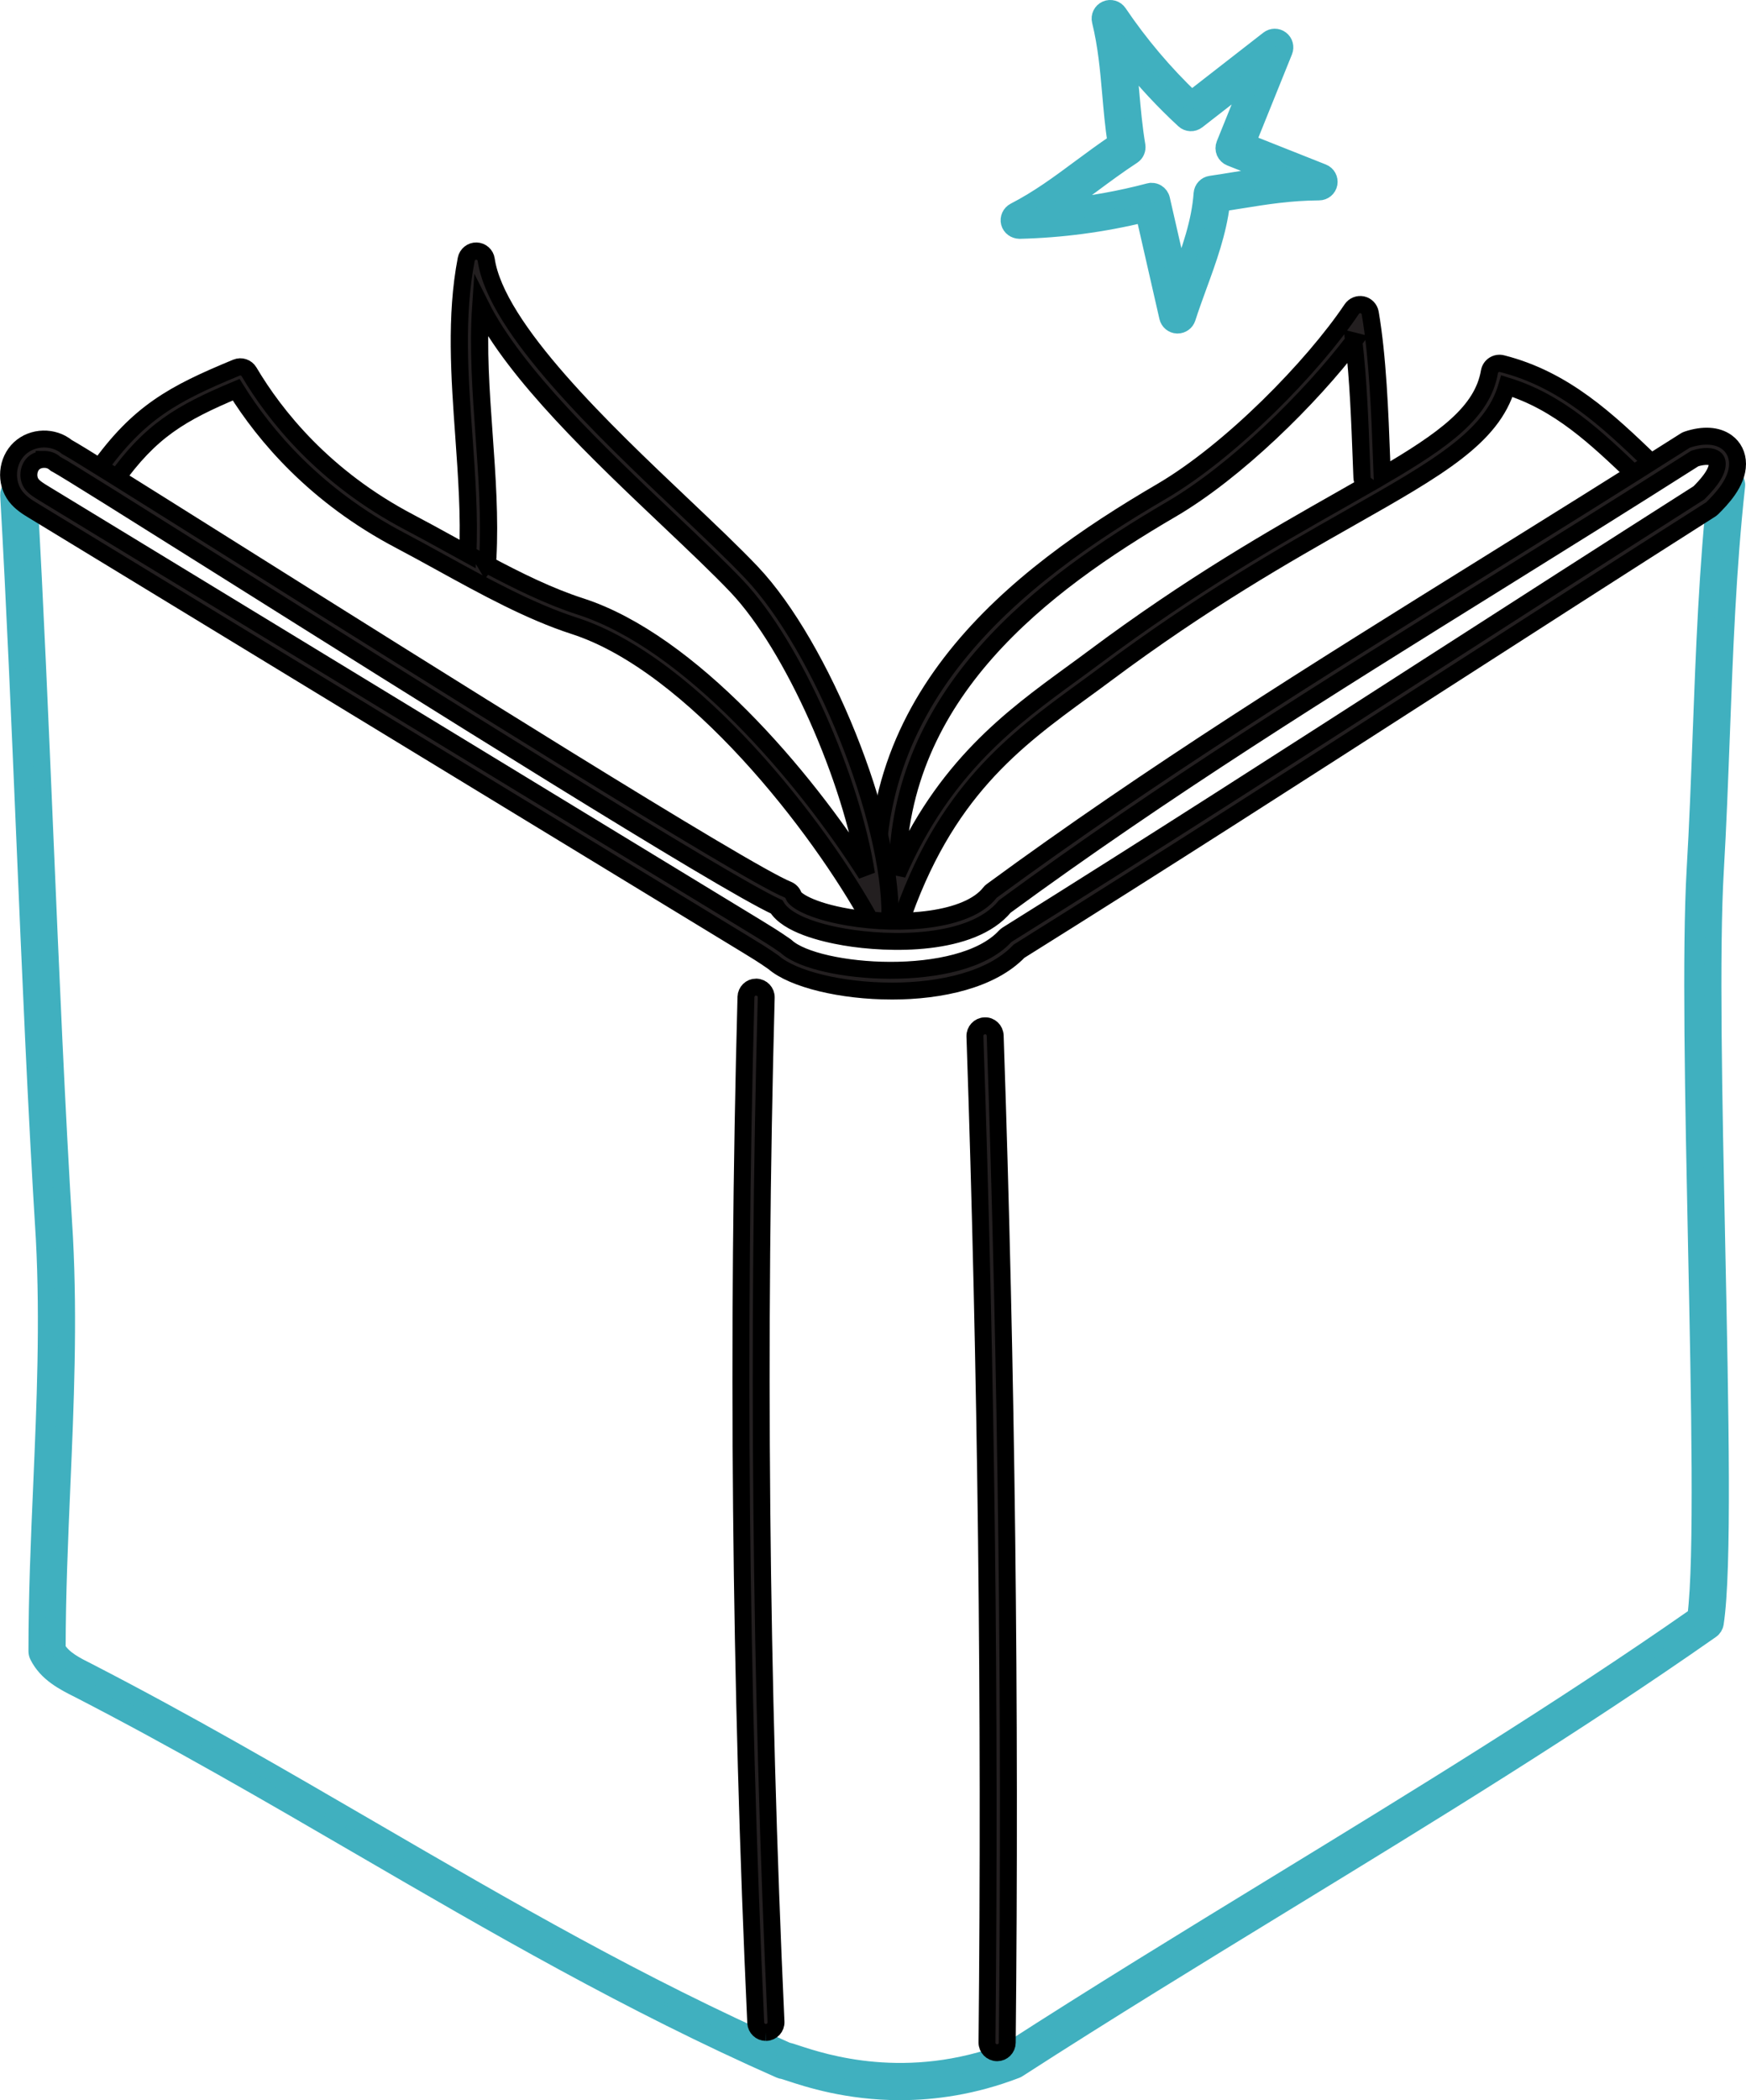
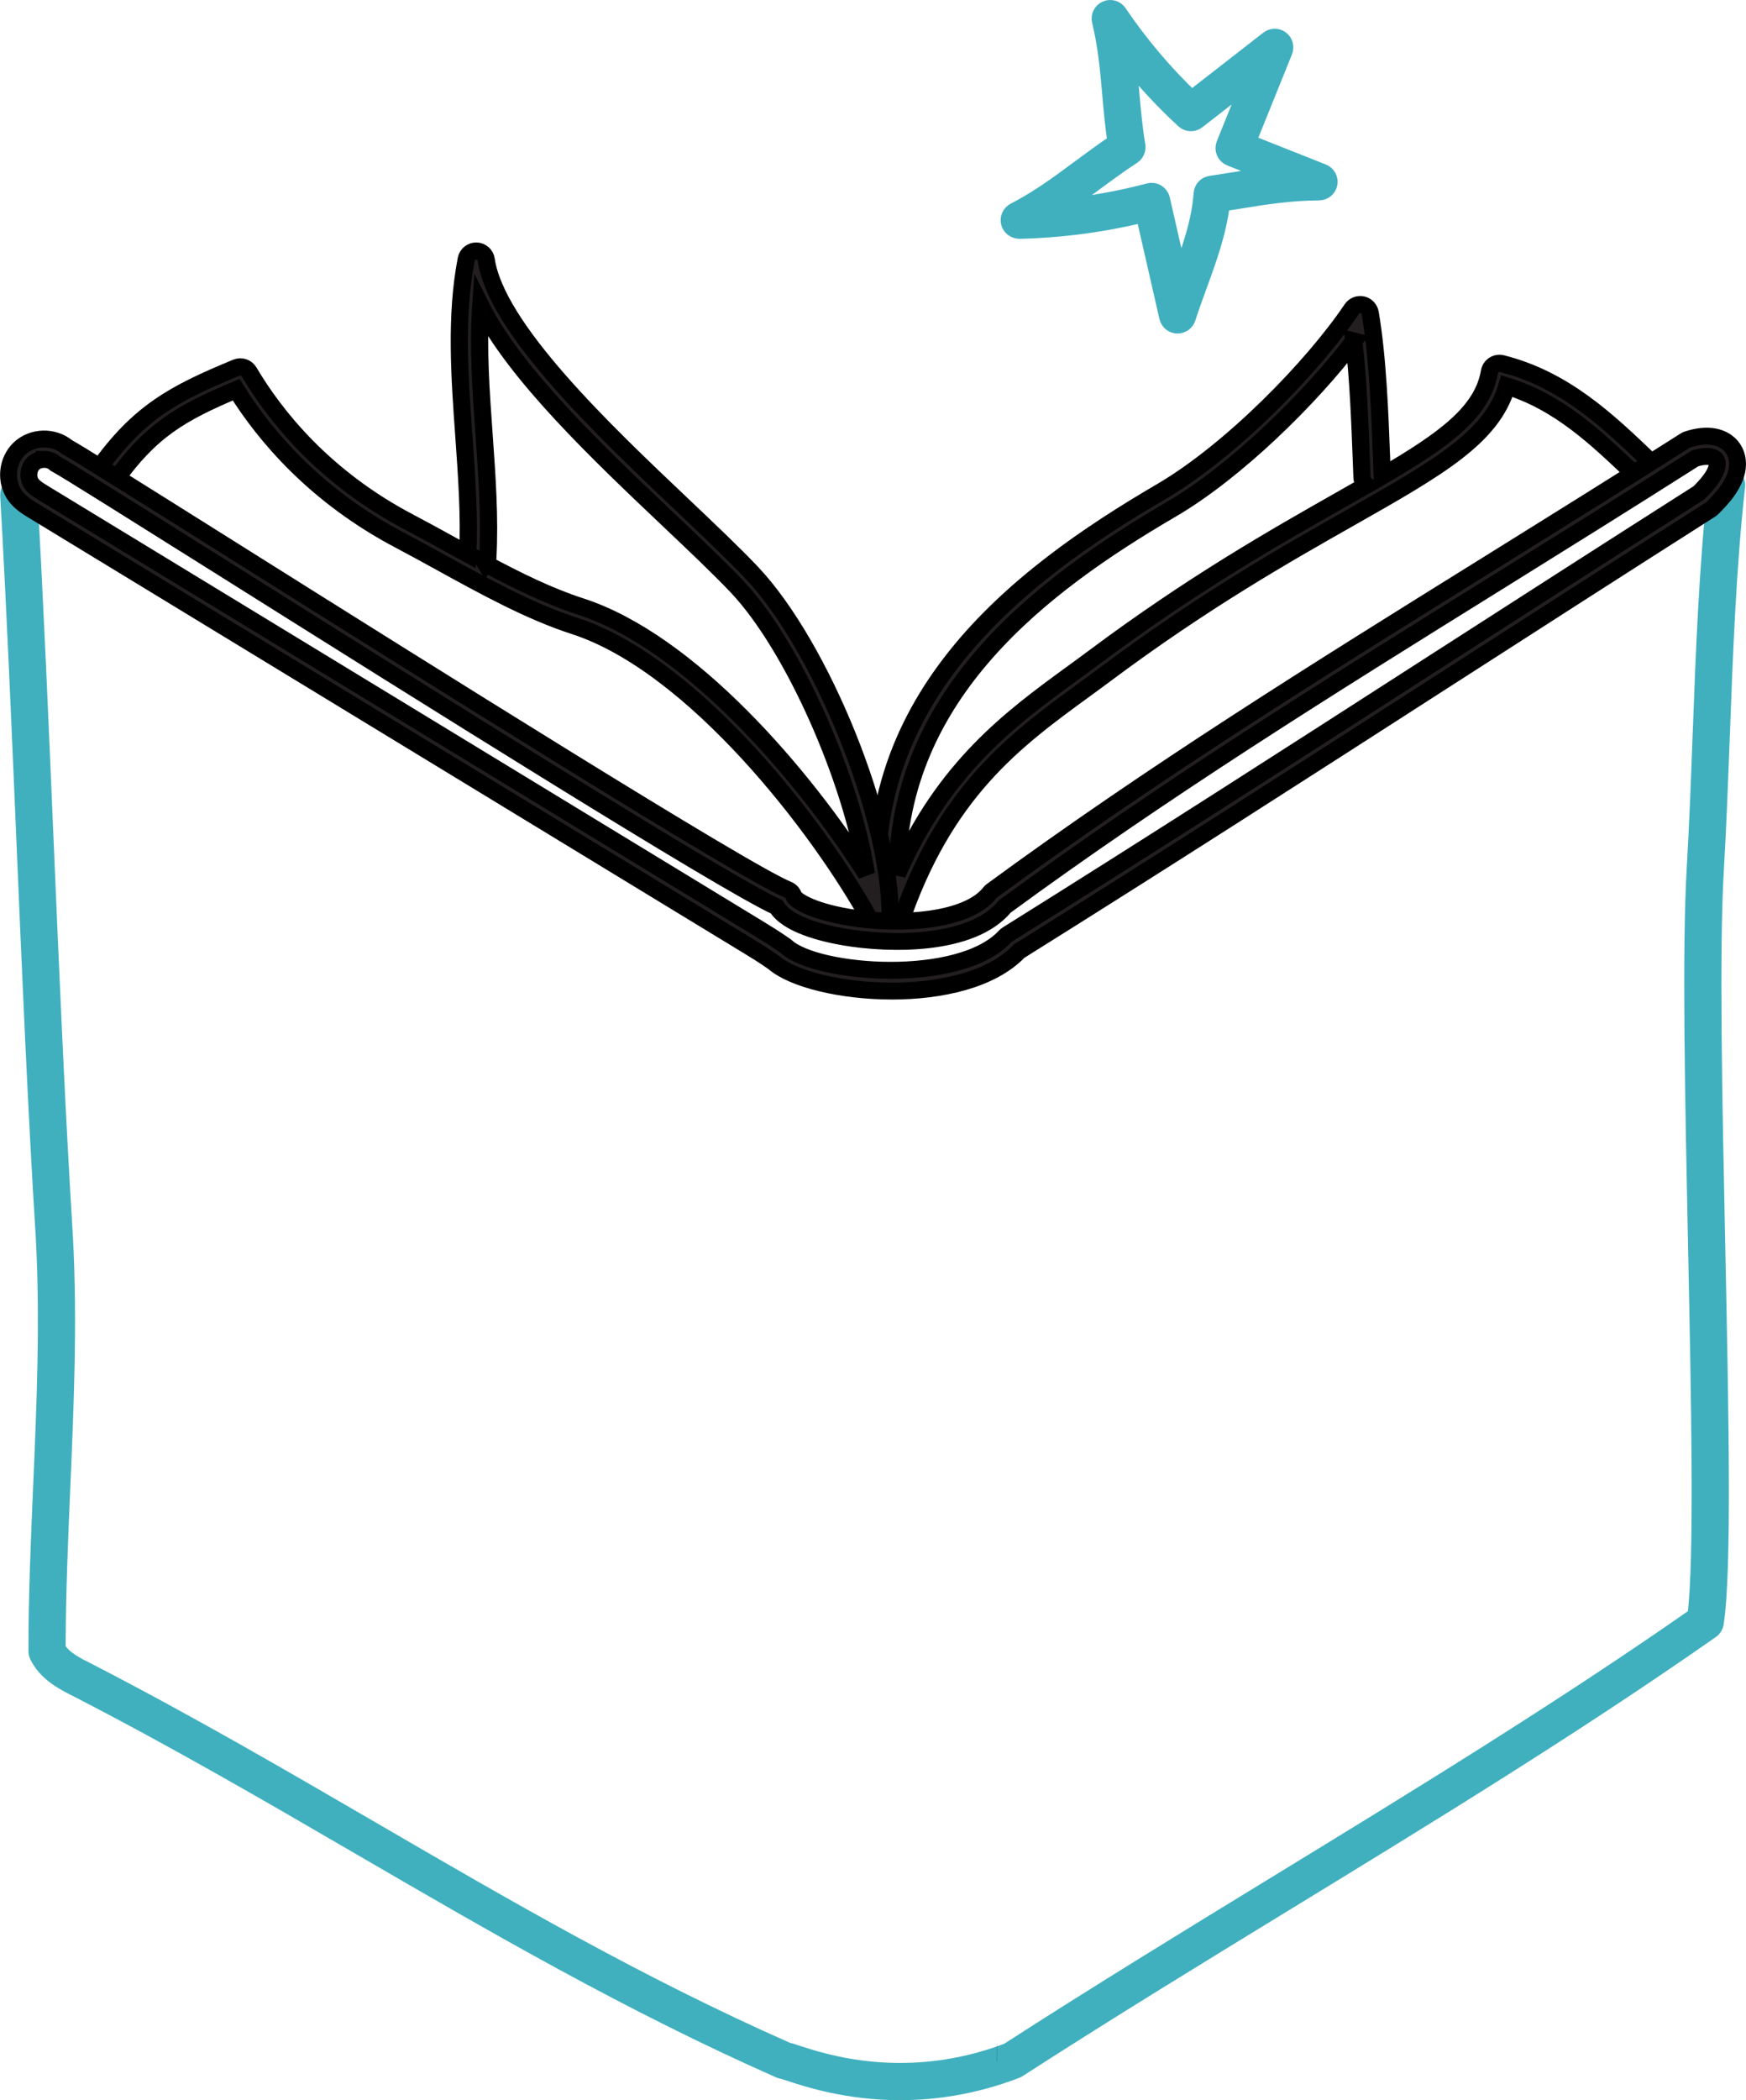
<svg xmlns="http://www.w3.org/2000/svg" xmlns:ns1="http://www.inkscape.org/namespaces/inkscape" xmlns:ns2="http://sodipodi.sourceforge.net/DTD/sodipodi-0.dtd" width="163.886mm" height="197.007mm" viewBox="0 0 163.886 197.007" version="1.1" id="svg1" ns1:version="1.3.1 (9b9bdc1480, 2023-11-25, custom)" ns2:docname="kniha.svg">
  <ns2:namedview id="namedview1" pagecolor="#ffffff" bordercolor="#000000" borderopacity="0.25" ns1:showpageshadow="2" ns1:pageopacity="0.0" ns1:pagecheckerboard="0" ns1:deskcolor="#d1d1d1" ns1:document-units="mm" ns1:zoom="0.51087175" ns1:cx="58.723153" ns1:cy="554.93379" ns1:window-width="1920" ns1:window-height="1011" ns1:window-x="0" ns1:window-y="0" ns1:window-maximized="1" ns1:current-layer="layer1" showgrid="false" />
  <defs id="defs1" />
  <g ns1:label="kniha" ns1:groupmode="layer" id="layer1" transform="translate(-22.779,-17.379)">
-     <path id="path220" d="m 110.617,107.749 c 4.508,-1.506 8.826,-4.18 12.622,-6.519 4.314,-2.656 8.551,-5.433 12.792,-8.199 5.112,-3.591 10.199,-7.225 15.431,-10.668 6.505,-4.283 13.007,-8.541 19.664,-12.58 4.572,-2.78 8.992,-5.306 12.883,-8.759 -0.127,-0.49 0.261,-0.635 0.134,-1.125 -1.732,0.134 -3.796,3.337 -5.267,4.269 -21.04,13.324 -41.039,26.472 -62.339,40.111 -4.177,2.314 -6.449,2.766 -9.042,2.826 -3.979,0.095 -9.504,-0.469 -12.859,-3.302 C 72.951,90.237 52.123,78.56 30.441,63.462 29.45,62.77 26.063,60.847 26.063,60.847 c 0.575,-0.631 -0.811,-0.536 -1.281,0.243 14.573,9.55 29.333,18.905 44.161,28.053 7.359,4.54 14.538,9.638 22.169,13.702 5.948,3.164 12.771,5.419 19.505,4.904" style="display:none;fill:#d1d3d4;fill-opacity:1;fill-rule:nonzero;stroke:none;stroke-width:0.035" />
    <path id="path221" d="m 83.164,97.473 c 1.048,0.653 2.099,1.298 3.154,1.926 -1.051,-0.646 -2.103,-1.288 -3.154,-1.926 z m 27.453,10.276 h 0.007 z m -1.972,0.709 c -5.539,0 -11.525,-1.697 -17.829,-5.052 -5.087,-2.709 -10.04,-5.92 -14.827,-9.021 -2.413,-1.563 -4.911,-3.179 -7.38,-4.703 -15.406,-9.507 -30.268,-18.948 -44.171,-28.063 -0.286,-0.187 -0.374,-0.568 -0.198,-0.861 0.402,-0.66 1.228,-1.002 1.799,-0.956 0.508,0.042 0.691,0.37 0.744,0.508 0.025,0.064 0.046,0.148 0.053,0.247 0.967,0.554 3.175,1.831 3.969,2.381 14.736,10.262 29.397,19.138 43.575,27.721 6.717,4.064 13.66,8.266 20.595,12.601 l 0.071,0.053 c 3.461,2.925 9.278,3.235 12.432,3.157 2.572,-0.064 4.731,-0.519 8.752,-2.752 8.809,-5.637 17.544,-11.292 25.989,-16.757 11.804,-7.641 24.014,-15.54 36.318,-23.333 0.487,-0.307 1.097,-0.953 1.743,-1.633 1.224,-1.291 2.491,-2.628 3.814,-2.731 0.31,-0.025 0.586,0.176 0.663,0.473 0.116,0.452 -0.014,0.773 -0.095,0.967 -0.049,0.116 -0.049,0.12 -0.039,0.159 0.06,0.229 -0.014,0.476 -0.194,0.635 -3.5,3.104 -7.362,5.436 -11.455,7.902 l -1.52,0.921 c -6.519,3.962 -12.753,8.036 -19.643,12.569 -4.322,2.843 -8.622,5.87 -12.778,8.798 l -3.362,2.332 c -3.941,2.572 -8.019,5.235 -12.1,7.747 l -0.123,0.078 c -3.796,2.339 -8.1,4.992 -12.629,6.502 -0.049,0.018 -0.099,0.028 -0.152,0.032 -0.667,0.049 -1.341,0.078 -2.021,0.078" style="display:none;fill:#d9770f;fill-opacity:1;fill-rule:nonzero;stroke:none;stroke-width:0.035" />
    <path id="path222" d="m 136.292,120.202 0.049,29.046 31.796,-21.363 -0.053,-27.499 z m -0.582,30.869 c -0.102,0 -0.205,-0.025 -0.3,-0.074 -0.205,-0.109 -0.335,-0.325 -0.335,-0.559 l -0.053,-30.589 c 0,-0.219 0.113,-0.423 0.3,-0.54 l 33.059,-20.602 c 0.194,-0.123 0.441,-0.131 0.642,-0.018 0.201,0.109 0.328,0.325 0.328,0.554 l 0.057,28.979 c 0,0.212 -0.106,0.41 -0.282,0.528 l -33.062,22.214 c -0.106,0.072 -0.229,0.108 -0.353,0.108 z m -18.489,53.461 c -0.007,0.374 0.145,0.649 0.445,0.818 0.381,0.215 0.942,0.206 1.298,-0.021 0.261,-0.167 0.377,-0.416 0.353,-0.763 -0.713,-9.696 -0.702,-19.616 -0.691,-29.209 0.007,-5.223 0.014,-10.622 -0.099,-15.909 -0.088,-4.198 -0.183,-8.396 -0.279,-12.593 -0.24,-10.65 -0.49,-21.662 -0.617,-32.5 -0.007,-0.374 -0.159,-0.649 -0.455,-0.815 -0.349,-0.194 -0.826,-0.191 -1.161,0.007 -0.272,0.162 -0.406,0.43 -0.402,0.79 0.127,8.135 0.187,16.405 0.247,24.403 0.053,6.78 0.102,13.791 0.194,20.685 0.081,6.097 0.342,12.312 0.593,18.321 0.367,8.783 0.744,17.864 0.575,26.785 z m 1.079,2.246 c -0.437,0 -0.875,-0.107 -1.256,-0.321 -0.709,-0.398 -1.108,-1.108 -1.09,-1.948 0.169,-8.883 -0.212,-17.945 -0.579,-26.708 -0.25,-6.018 -0.512,-12.241 -0.589,-18.356 -0.092,-6.899 -0.145,-13.911 -0.194,-20.694 -0.06,-7.995 -0.123,-16.263 -0.247,-24.391 -0.014,-0.815 0.356,-1.506 1.02,-1.898 0.727,-0.437 1.683,-0.445 2.431,-0.028 0.691,0.388 1.09,1.083 1.101,1.909 0.131,10.83 0.377,21.839 0.621,32.485 0.095,4.198 0.191,8.396 0.279,12.595 0.109,5.301 0.102,10.709 0.099,15.938 -0.011,9.569 -0.021,19.465 0.684,29.114 0.06,0.809 -0.282,1.511 -0.935,1.927 -0.395,0.25 -0.868,0.377 -1.344,0.377 z M 96.044,206.148 c 0.018,0.584 0.342,0.874 0.614,1.014 0.448,0.231 1.055,0.215 1.443,-0.042 0.293,-0.194 0.427,-0.498 0.399,-0.905 -1.993,-26.511 -2.635,-54.973 -2.085,-92.286 0.007,-0.434 -0.159,-0.755 -0.487,-0.953 -0.399,-0.236 -0.967,-0.243 -1.379,-0.007 -0.243,0.134 -0.536,0.416 -0.54,0.977 -0.116,10.747 0.053,21.682 0.215,32.257 0.071,4.614 0.141,9.228 0.191,13.842 0.099,9.448 0.519,19.04 0.928,28.316 0.254,5.826 0.519,11.852 0.702,17.786 z m 1.309,2.447 c -0.441,0 -0.885,-0.101 -1.281,-0.306 -0.797,-0.413 -1.27,-1.179 -1.298,-2.101 -0.183,-5.926 -0.445,-11.947 -0.702,-17.769 -0.406,-9.286 -0.826,-18.888 -0.928,-28.358 -0.049,-4.612 -0.12,-9.223 -0.191,-13.836 -0.162,-10.584 -0.332,-21.528 -0.215,-32.291 0.011,-0.9 0.445,-1.651 1.189,-2.071 0.815,-0.459 1.856,-0.448 2.649,0.025 0.716,0.427 1.122,1.178 1.108,2.06 -0.554,37.275 0.088,65.702 2.078,92.173 0.067,0.861 -0.286,1.612 -0.963,2.058 -0.416,0.276 -0.928,0.416 -1.446,0.416 z m -0.776,-98.722 z m -69.61,61.269 64.774,35.834 c 1.09,0.602 2.215,1.225 3.418,1.411 0.868,0.134 1.711,0.468 2.526,0.791 0.822,0.326 1.598,0.634 2.36,0.733 5.436,0.705 9.366,1.217 18.193,-1.816 21.558,-14.357 43.409,-28.127 63.959,-41.008 -2.078,-32.366 -1.743,-65.523 0.991,-98.578 -2.903,1.852 -5.877,3.662 -8.763,5.419 -2.66,1.619 -5.408,3.295 -8.072,4.981 -7.528,4.77 -15.335,9.631 -23.202,14.457 -2.145,1.316 -4.3,2.678 -6.128,3.835 -5.701,3.948 -11.889,8.121 -18.429,11.846 -0.222,0.836 -0.924,1.316 -1.46,1.612 -7.475,4.135 -12.598,3.14 -18.514,1.411 -2.215,-0.649 -2.96,-1.288 -3.2,-1.743 -7.01,-2.212 -12.651,-6.131 -18.62,-10.28 -2.205,-1.531 -4.484,-3.115 -6.823,-4.59 -2.603,-1.644 -5.203,-3.288 -7.803,-4.932 C 50.239,82.981 37.913,75.188 25.65,67.716 28.748,103.138 29.189,137.926 26.966,171.142 Z m 79.396,40.585 c -2.198,0 -4.212,-0.262 -6.481,-0.558 -0.921,-0.119 -1.806,-0.471 -2.667,-0.811 -0.783,-0.31 -1.524,-0.604 -2.251,-0.716 -1.425,-0.221 -2.706,-0.93 -3.838,-1.555 L 25.996,172.057 c -0.215,-0.119 -0.342,-0.352 -0.325,-0.598 2.279,-33.663 1.81,-68.952 -1.393,-104.883 -0.021,-0.24 0.092,-0.469 0.296,-0.596 0.205,-0.123 0.462,-0.127 0.663,-0.004 12.626,7.68 25.329,15.709 37.613,23.477 2.6,1.644 5.2,3.288 7.803,4.932 2.36,1.489 4.653,3.08 6.869,4.621 5.983,4.156 11.631,8.079 18.605,10.213 0.254,0.074 0.43,0.3 0.448,0.557 0.198,0.24 1.136,0.706 2.399,1.076 5.817,1.7 10.481,2.603 17.544,-1.305 0.727,-0.402 0.85,-0.716 0.875,-0.967 0.018,-0.208 0.138,-0.392 0.318,-0.494 6.59,-3.736 12.838,-7.948 18.609,-11.945 1.852,-1.175 4.015,-2.54 6.167,-3.856 7.86,-4.822 15.663,-9.684 23.188,-14.45 2.671,-1.693 5.426,-3.369 8.089,-4.992 3.239,-1.972 6.59,-4.011 9.818,-6.096 0.205,-0.131 0.466,-0.134 0.674,-0.011 0.205,0.123 0.325,0.356 0.303,0.6 -2.84,33.542 -3.2,67.204 -1.072,100.045 0.014,0.232 -0.099,0.455 -0.296,0.579 -20.659,12.947 -42.64,26.796 -64.318,41.235 -0.046,0.03 -0.095,0.054 -0.145,0.072 -5.465,1.885 -9.116,2.459 -12.365,2.459" style="display:none;fill:#d1d3d4;fill-opacity:1;fill-rule:nonzero;stroke:none;stroke-width:0.035" ns1:label="path222" />
    <path id="path239" d="m 144.607,131.691 c -0.335,0 -0.656,-0.175 -0.833,-0.487 -0.258,-0.458 -0.092,-1.038 0.367,-1.295 l 16.701,-9.354 c 0.459,-0.254 1.037,-0.092 1.295,0.367 0.258,0.459 0.092,1.037 -0.367,1.295 l -16.701,9.352 c -0.145,0.083 -0.307,0.122 -0.462,0.122" style="display:none;fill:#231f20;fill-opacity:1;fill-rule:nonzero;stroke:none;stroke-width:0.035" />
    <path id="path223" d="m 160.503,69.3 c -0.208,0 -0.409,-0.102 -0.533,-0.286 -0.191,-0.293 -0.109,-0.688 0.183,-0.882 l 14.069,-9.239 c 0.293,-0.191 0.688,-0.109 0.878,0.183 0.194,0.293 0.113,0.684 -0.18,0.878 l -14.072,9.239 c -0.106,0.071 -0.226,0.106 -0.346,0.106" style="display:none;fill:#d9770f;fill-opacity:1;fill-rule:nonzero;stroke:none;stroke-width:0.035" />
    <path id="path224" d="m 163.488,62.992 c -0.212,0 -0.416,-0.102 -0.536,-0.293 -0.187,-0.296 -0.102,-0.688 0.194,-0.875 2.72,-1.732 5.359,-3.648 7.835,-5.697 0.272,-0.222 0.67,-0.187 0.893,0.085 0.226,0.272 0.187,0.67 -0.085,0.893 -2.519,2.081 -5.196,4.032 -7.962,5.789 -0.106,0.067 -0.222,0.099 -0.339,0.099" style="display:none;fill:#d9770f;fill-opacity:1;fill-rule:nonzero;stroke:none;stroke-width:0.035" />
    <path id="path225" d="m 109.534,104.62 c -0.148,0 -0.296,-0.053 -0.416,-0.155 -0.265,-0.229 -0.293,-0.631 -0.064,-0.896 2.822,-3.242 5.853,-6.371 9.006,-9.303 0.254,-0.236 0.656,-0.222 0.896,0.035 0.236,0.254 0.222,0.656 -0.035,0.896 -3.119,2.9 -6.117,5.997 -8.911,9.204 -0.123,0.145 -0.3,0.219 -0.476,0.219" style="display:none;fill:#d9770f;fill-opacity:1;fill-rule:nonzero;stroke:none;stroke-width:0.035" />
    <path id="path226" d="m 103.674,104.465 c -0.173,0 -0.346,-0.07 -0.469,-0.208 -2.903,-3.228 -6.054,-6.287 -9.37,-9.088 -0.268,-0.226 -0.3,-0.628 -0.074,-0.896 0.226,-0.265 0.628,-0.3 0.893,-0.074 3.358,2.84 6.555,5.937 9.493,9.207 0.233,0.261 0.212,0.663 -0.049,0.896 -0.12,0.109 -0.272,0.162 -0.423,0.162" style="display:none;fill:#d9770f;fill-opacity:1;fill-rule:nonzero;stroke:none;stroke-width:0.035" />
-     <path id="path227" d="m 45.671,66.665 c -0.141,0 -0.282,-0.046 -0.399,-0.141 -3.136,-2.529 -6.576,-4.674 -10.224,-6.378 -0.318,-0.148 -0.455,-0.526 -0.307,-0.843 0.148,-0.318 0.526,-0.455 0.843,-0.307 3.743,1.746 7.271,3.948 10.485,6.541 0.272,0.222 0.314,0.621 0.095,0.893 -0.127,0.155 -0.31,0.236 -0.494,0.236" style="display:none;fill:#d9770f;fill-opacity:1;fill-rule:nonzero;stroke:none;stroke-width:0.035" />
    <path id="path228" d="m 43.924,61.116 c -0.138,0 -0.279,-0.046 -0.395,-0.141 l -4.791,-3.845 c -0.275,-0.219 -0.318,-0.617 -0.099,-0.893 0.219,-0.272 0.621,-0.314 0.893,-0.095 l 4.791,3.845 c 0.272,0.219 0.318,0.617 0.095,0.889 -0.123,0.159 -0.307,0.24 -0.494,0.24" style="display:none;fill:#d9770f;fill-opacity:1;fill-rule:nonzero;stroke:none;stroke-width:0.035" />
    <path id="path229" d="m 100.147,104.585 c -0.152,0 -0.307,-0.053 -0.43,-0.166 l -5.902,-5.443 c -0.258,-0.236 -0.275,-0.639 -0.039,-0.896 0.24,-0.258 0.639,-0.272 0.9,-0.035 l 5.902,5.44 c 0.258,0.24 0.275,0.639 0.039,0.896 -0.127,0.138 -0.296,0.205 -0.469,0.205" style="display:none;fill:#d1d3d4;fill-opacity:1;fill-rule:nonzero;stroke:none;stroke-width:0.035" />
    <path id="path230" d="m 106.557,98.447 c -0.106,0 -0.208,-0.025 -0.307,-0.078 -0.307,-0.169 -0.42,-0.554 -0.25,-0.861 7.62,-13.928 21.064,-25.217 41.106,-34.516 0.314,-0.145 0.695,-0.007 0.84,0.31 0.148,0.318 0.011,0.695 -0.307,0.843 -19.784,9.179 -33.041,20.292 -40.524,33.969 -0.116,0.212 -0.335,0.332 -0.557,0.332" style="display:none;fill:#d1d3d4;fill-opacity:1;fill-rule:nonzero;stroke:none;stroke-width:0.035" />
    <path id="path231" d="m 104.556,100.214 c -0.236,0 -0.466,-0.134 -0.575,-0.363 -3.852,-8.16 -9.553,-15.385 -16.489,-20.892 -3.831,-3.044 -7.13,-4.759 -10.382,-5.39 -0.346,-0.067 -0.568,-0.399 -0.501,-0.744 0.067,-0.342 0.395,-0.572 0.744,-0.501 3.457,0.674 6.932,2.466 10.929,5.641 7.087,5.63 12.912,13.01 16.849,21.343 0.148,0.318 0.011,0.695 -0.303,0.847 -0.088,0.039 -0.18,0.06 -0.272,0.06" style="display:none;fill:#d1d3d4;fill-opacity:1;fill-rule:nonzero;stroke:none;stroke-width:0.035" />
    <path id="path232" d="m 149.849,49.375 c -4.11,5.397 -11.07,12.238 -17.124,15.773 -12.121,7.077 -25.633,17.265 -25.721,34.23 4.399,-10.061 10.724,-14.672 16.383,-18.8 0.684,-0.497 1.362,-0.991 2.028,-1.489 9.282,-6.929 17.007,-11.307 23.216,-14.827 0.829,-0.473 1.626,-0.924 2.392,-1.362 -0.233,-0.162 -0.392,-0.43 -0.402,-0.737 l -0.064,-1.658 c -0.131,-3.44 -0.282,-7.564 -0.709,-11.13 z m -43.529,55.397 c -0.032,0 -0.064,-0.004 -0.095,-0.004 -0.441,-0.046 -0.794,-0.392 -0.85,-0.833 -2.536,-20.694 12.771,-32.477 26.391,-40.432 6.572,-3.838 14.263,-11.723 17.896,-17.131 0.219,-0.321 0.61,-0.48 0.991,-0.399 0.377,0.081 0.67,0.385 0.737,0.769 0.709,4.106 0.91,9.419 1.069,13.688 l 0.06,1.605 c 5.884,-3.433 9.416,-6.011 10.065,-9.783 0.046,-0.261 0.198,-0.49 0.42,-0.635 0.222,-0.145 0.494,-0.191 0.751,-0.127 5.891,1.485 9.955,5.373 13.885,9.133 0.381,0.36 0.395,0.963 0.032,1.344 -0.363,0.377 -0.967,0.392 -1.344,0.028 -3.697,-3.531 -7.2,-6.883 -12.104,-8.396 -1.393,4.798 -6.516,7.701 -14.654,12.315 -6.163,3.493 -13.832,7.842 -23.015,14.697 -0.674,0.504 -1.358,1.002 -2.046,1.503 -6.452,4.706 -13.123,9.571 -17.286,22.006 -0.131,0.392 -0.497,0.649 -0.903,0.649" style="display:inline;fill:#231f20;fill-opacity:1;fill-rule:nonzero;stroke:#000000;stroke-width:1.614;stroke-dasharray:none;stroke-opacity:1" />
    <path id="path233" d="m 68.372,70.267 c 2.981,1.591 5.987,3.069 8.894,4.004 10.315,3.327 21.026,15.938 26.836,25.097 -1.362,-8.826 -6.847,-21.375 -12.167,-26.984 -1.651,-1.739 -3.909,-3.877 -6.297,-6.142 -6.6,-6.251 -14.527,-13.755 -17.734,-20.175 -0.272,3.944 0.025,8.082 0.314,12.118 0.275,3.835 0.557,7.803 0.349,11.557 -0.011,0.198 -0.081,0.381 -0.194,0.526 z m 36.999,34.057 c -0.342,0 -0.667,-0.183 -0.836,-0.494 -4.822,-8.809 -16.648,-24.13 -27.855,-27.746 -4.152,-1.341 -8.4,-3.676 -12.509,-5.937 -1.333,-0.734 -2.593,-1.425 -3.824,-2.074 -7.983,-4.184 -12.739,-9.864 -15.402,-14.136 -5.249,2.208 -8.04,3.842 -11.43,8.601 -0.303,0.427 -0.896,0.526 -1.326,0.222 -0.427,-0.307 -0.526,-0.9 -0.222,-1.33 3.821,-5.355 7.045,-7.101 13.007,-9.564 0.437,-0.18 0.938,-0.014 1.182,0.395 2.441,4.12 7.038,9.917 15.074,14.125 1.252,0.656 2.519,1.355 3.859,2.092 0.529,0.293 1.062,0.582 1.595,0.875 0.169,-3.552 -0.102,-7.352 -0.363,-11.035 -0.399,-5.549 -0.811,-11.292 0.222,-16.619 0.088,-0.455 0.497,-0.78 0.956,-0.769 0.462,0.011 0.854,0.353 0.917,0.815 0.942,6.456 11.109,16.087 18.531,23.114 2.409,2.286 4.685,4.441 6.368,6.216 6.576,6.932 13.141,23.241 13.007,32.311 -0.004,0.434 -0.3,0.808 -0.72,0.91 -0.078,0.021 -0.155,0.028 -0.229,0.028" style="display:inline;fill:#231f20;fill-opacity:1;fill-rule:nonzero;stroke:#000000;stroke-width:1.614;stroke-dasharray:none;stroke-opacity:1" />
    <path id="path234" d="m 96.308,211.617 0.064,0.002 z m 10.968,1.976 c -4.964,7.1e-4 -8.696,-1.23 -10.358,-1.779 -0.25,-0.081 -0.526,-0.173 -0.631,-0.198 -0.102,-0.009 -0.205,-0.035 -0.3,-0.077 -14.076,-6.209 -26.928,-13.681 -39.359,-20.907 -8.463,-4.921 -17.216,-10.008 -26.409,-14.744 -1.422,-0.709 -3.041,-1.519 -3.874,-3.187 -0.067,-0.132 -0.102,-0.278 -0.102,-0.426 0,-5.3 0.226,-10.554 0.448,-15.634 0.321,-7.491 0.656,-15.236 0.247,-23.054 -0.748,-11.955 -1.302,-25.014 -1.838,-37.644 -0.455,-10.728 -0.924,-21.823 -1.51,-32.103 -0.028,-0.526 0.37,-0.974 0.896,-1.005 0.519,-0.021 0.974,0.37 1.005,0.896 0.586,10.298 1.055,21.396 1.51,32.131 0.536,12.622 1.09,25.672 1.834,37.615 0.416,7.919 0.081,15.711 -0.243,23.246 -0.215,4.983 -0.437,10.133 -0.445,15.311 0.586,0.986 1.729,1.556 2.932,2.157 9.246,4.764 18.02,9.863 26.504,14.796 12.919,7.509 25.125,14.604 39.052,20.758 0.201,0.04 0.455,0.123 0.875,0.263 2.568,0.847 10.361,3.417 19.875,-0.193 8.259,-5.326 16.859,-10.584 25.178,-15.669 13.162,-8.046 26.769,-16.363 39.395,-25.181 0.67,-5.236 0.36,-20.222 0.06,-34.726 -0.282,-13.637 -0.572,-27.734 -0.127,-35.347 0.243,-4.11 0.402,-8.393 0.557,-12.538 0.293,-7.789 0.596,-15.847 1.45,-23.594 0.056,-0.522 0.526,-0.896 1.051,-0.843 0.522,0.06 0.896,0.529 0.84,1.051 -0.847,7.68 -1.147,15.699 -1.436,23.456 -0.159,4.156 -0.318,8.449 -0.561,12.58 -0.445,7.535 -0.152,21.597 0.131,35.194 0.325,15.663 0.628,30.456 -0.141,35.454 -0.039,0.256 -0.18,0.486 -0.395,0.634 -12.767,8.939 -26.525,17.349 -39.832,25.482 -8.336,5.097 -16.958,10.366 -25.224,15.699 -0.053,0.035 -0.113,0.065 -0.176,0.088 -3.986,1.528 -7.687,2.037 -10.88,2.037" style="display:inline;fill:#40b0bf;fill-opacity:1;fill-rule:nonzero;stroke:#40b0bf;stroke-width:1.587;stroke-dasharray:none;stroke-opacity:1" />
    <path id="path235" d="m 26.924,60.474 c -0.367,0 -0.737,0.12 -0.995,0.36 -0.512,0.476 -0.589,1.411 -0.162,1.961 0.258,0.332 0.695,0.6 1.118,0.857 L 93.864,104.409 c 0.797,0.487 1.626,0.991 2.66,1.714 l 0.088,0.074 c 2.861,2.582 16.256,3.619 20.507,-0.981 0.057,-0.06 0.123,-0.113 0.194,-0.159 13.691,-8.555 26.391,-16.722 39.839,-25.372 8.072,-5.189 16.418,-10.552 25.093,-16.073 0.572,-0.575 1.722,-1.767 1.722,-2.713 0,-0.314 -0.127,-0.445 -0.226,-0.515 -0.279,-0.198 -0.91,-0.3 -1.873,0 -6.258,3.979 -12.467,7.842 -18.471,11.575 -16.108,10.012 -31.327,19.473 -46.299,30.448 -3.101,3.768 -10.89,3.584 -15.039,2.875 -2.011,-0.342 -5.366,-1.154 -6.385,-2.836 -5.165,-2.374 -33.253,-20.02 -51.996,-31.796 -8.015,-5.034 -14.94,-9.384 -15.533,-9.673 -0.106,-0.042 -0.162,-0.088 -0.247,-0.162 -0.258,-0.229 -0.614,-0.342 -0.974,-0.342 z m 79.566,49.872 c -4.734,0 -9.296,-1.115 -11.105,-2.695 -0.96,-0.674 -1.75,-1.154 -2.512,-1.616 L 25.897,65.278 c -0.519,-0.314 -1.161,-0.709 -1.637,-1.319 -1.034,-1.341 -0.868,-3.365 0.37,-4.519 1.21,-1.125 3.175,-1.171 4.441,-0.123 0.967,0.526 5.038,3.076 15.617,9.723 17.995,11.307 48.115,30.23 52.035,31.789 0.258,0.106 0.459,0.318 0.55,0.582 0.131,0.388 1.552,1.39 5.105,2 5.045,0.861 11.236,0.353 13.307,-2.282 0.053,-0.07 0.113,-0.131 0.183,-0.18 15.067,-11.049 30.346,-20.549 46.521,-30.603 6.032,-3.754 12.273,-7.631 18.56,-11.631 0.064,-0.042 0.134,-0.078 0.208,-0.099 1.492,-0.497 2.801,-0.416 3.697,0.229 0.653,0.473 1.016,1.203 1.016,2.057 0,1.774 -1.591,3.366 -2.353,4.131 -0.049,0.049 -0.106,0.092 -0.162,0.131 -8.707,5.539 -17.078,10.922 -25.174,16.125 -13.42,8.629 -26.095,16.778 -39.755,25.319 -2.575,2.688 -7.338,3.739 -11.938,3.739" style="display:inline;fill:#231f20;fill-opacity:1;fill-rule:nonzero;stroke:#000000;stroke-width:1.587;stroke-dasharray:none;stroke-opacity:1" />
-     <path id="path236" d="m 94.668,208.033 c -0.508,0 -0.928,-0.398 -0.953,-0.908 -1.468,-31.909 -1.778,-64.284 -0.917,-96.225 0.014,-0.515 0.434,-0.928 0.949,-0.928 l 0.025,0.004 c 0.526,0.014 0.942,0.448 0.928,0.974 -0.857,31.897 -0.547,64.226 0.917,96.088 0.025,0.525 -0.381,0.97 -0.907,0.994 l -0.042,0.001" style="display:inline;fill:#231f20;fill-opacity:1;fill-rule:nonzero;stroke:#000000;stroke-width:1.587;stroke-dasharray:none;stroke-opacity:1" />
-     <path id="path237" d="m 116.374,209.935 h -0.011 c -0.526,-0.006 -0.949,-0.436 -0.942,-0.961 0.318,-31.32 -0.064,-63.076 -1.132,-94.384 -0.018,-0.526 0.395,-0.967 0.921,-0.984 0.526,-0.032 0.963,0.395 0.981,0.921 1.072,31.335 1.453,63.119 1.132,94.468 -0.004,0.522 -0.43,0.942 -0.949,0.942" style="display:inline;fill:#231f20;fill-opacity:1;fill-rule:nonzero;stroke:#000000;stroke-width:1.587;stroke-dasharray:none;stroke-opacity:1" />
+     <path id="path237" d="m 116.374,209.935 h -0.011 " style="display:inline;fill:#231f20;fill-opacity:1;fill-rule:nonzero;stroke:#000000;stroke-width:1.587;stroke-dasharray:none;stroke-opacity:1" />
    <path id="path238" d="m 144.131,123.709 c -0.328,0 -0.649,-0.169 -0.826,-0.476 -0.261,-0.455 -0.106,-1.037 0.349,-1.298 l 16.905,-9.758 c 0.455,-0.261 1.037,-0.106 1.302,0.349 0.261,0.455 0.106,1.037 -0.349,1.298 l -16.905,9.758 c -0.152,0.085 -0.314,0.127 -0.476,0.127" style="display:none;fill:#231f20;fill-opacity:1;fill-rule:nonzero;stroke:none;stroke-width:0.035" />
    <path id="path66" d="m 130.875,35.324 c 0.173,0 0.342,0.046 0.494,0.138 0.219,0.134 0.377,0.349 0.434,0.603 l 1.7,7.437 c 0.984,-2.692 1.909,-5.239 2.106,-7.969 0.035,-0.445 0.37,-0.808 0.811,-0.871 0.836,-0.123 1.623,-0.25 2.381,-0.374 1.217,-0.194 2.357,-0.377 3.517,-0.522 l -4.053,-1.605 c -0.236,-0.095 -0.423,-0.279 -0.526,-0.512 -0.099,-0.233 -0.102,-0.494 -0.007,-0.73 l 2.494,-6.177 -5.08,3.951 c -0.367,0.286 -0.885,0.265 -1.228,-0.053 -1.905,-1.757 -3.679,-3.662 -5.299,-5.69 0.123,1.048 0.215,2.078 0.303,3.094 0.145,1.619 0.289,3.291 0.575,4.988 0.06,0.374 -0.102,0.748 -0.416,0.953 -1.362,0.893 -2.6,1.81 -3.796,2.695 -1.012,0.748 -1.997,1.478 -3.027,2.173 2.826,-0.272 5.627,-0.773 8.371,-1.496 0.081,-0.021 0.162,-0.032 0.243,-0.032 z m 2.434,12.548 h -0.042 c -0.427,-0.018 -0.787,-0.321 -0.885,-0.737 l -2.215,-9.698 c -3.828,0.935 -7.758,1.457 -11.698,1.552 -0.441,-0.014 -0.833,-0.289 -0.945,-0.716 -0.109,-0.43 0.092,-0.878 0.487,-1.083 2.279,-1.178 4.156,-2.568 6.145,-4.043 1.069,-0.79 2.17,-1.605 3.369,-2.413 -0.233,-1.552 -0.367,-3.062 -0.494,-4.526 -0.205,-2.332 -0.399,-4.537 -0.967,-6.858 -0.113,-0.448 0.116,-0.91 0.536,-1.097 0.423,-0.187 0.917,-0.046 1.175,0.339 1.983,2.932 4.286,5.655 6.847,8.096 l 7.225,-5.62 c 0.339,-0.265 0.815,-0.268 1.157,-0.007 0.342,0.258 0.469,0.716 0.31,1.115 l -3.457,8.565 7.08,2.808 c 0.423,0.166 0.667,0.61 0.586,1.058 -0.085,0.448 -0.473,0.773 -0.931,0.776 -2.755,0.021 -4.946,0.374 -7.486,0.783 -0.54,0.085 -1.094,0.176 -1.669,0.265 -0.321,2.731 -1.259,5.295 -2.17,7.782 -0.356,0.984 -0.727,1.997 -1.051,3.002 -0.127,0.392 -0.494,0.656 -0.907,0.656" style="fill:#40b0bf;fill-opacity:1;fill-rule:nonzero;stroke:#40b0bf;stroke-width:1.587;stroke-dasharray:none;stroke-opacity:1" />
    <path id="path65" d="m 143.451,56.438 c -3.073,0 -6.262,0.582 -9.151,2.226 -3.037,1.725 -5.316,4.974 -5.807,8.276 -0.226,1.549 -0.145,3.768 1.545,5.542 2.314,2.431 6.78,2.967 10.615,1.266 3.397,-1.503 6.294,-4.53 8.149,-8.52 1.154,-2.473 1.757,-5.147 1.82,-7.856 -2.159,-0.536 -4.625,-0.935 -7.172,-0.935 z M 188.723,103.876 c -0.409,0 -0.79,-0.265 -0.914,-0.677 -4.113,-13.748 -8.262,-25.855 -17.364,-34.805 -4.893,-4.812 -11.088,-8.435 -17.935,-10.502 -0.127,2.808 -0.783,5.57 -1.983,8.142 -2.05,4.406 -5.285,7.768 -9.102,9.454 -4.547,2.014 -9.917,1.302 -12.767,-1.693 -1.732,-1.817 -2.459,-4.353 -2.046,-7.133 0.568,-3.859 3.217,-7.648 6.745,-9.652 5.634,-3.2 12.164,-2.78 17.212,-1.605 -0.187,-2.533 -0.847,-5.066 -1.972,-7.472 -2.646,-5.644 -7.468,-9.761 -13.236,-11.289 -0.416,-0.113 -0.843,-0.219 -1.281,-0.328 -3.718,-0.935 -8.343,-2.099 -8.975,-6.089 -0.081,-0.519 0.272,-1.005 0.79,-1.09 0.519,-0.081 1.009,0.272 1.09,0.794 0.434,2.745 4.057,3.658 7.56,4.537 0.441,0.113 0.878,0.222 1.302,0.335 6.315,1.676 11.589,6.167 14.471,12.323 1.323,2.826 2.053,5.81 2.187,8.784 l 0.056,0.014 c 7.341,2.127 13.988,5.969 19.216,11.113 9.426,9.271 13.663,21.615 17.854,35.616 0.152,0.504 -0.134,1.034 -0.639,1.185 -0.092,0.025 -0.183,0.039 -0.272,0.039" style="display:none;fill:#231f20;fill-opacity:1;fill-rule:nonzero;stroke:none;stroke-width:0.035" />
  </g>
</svg>